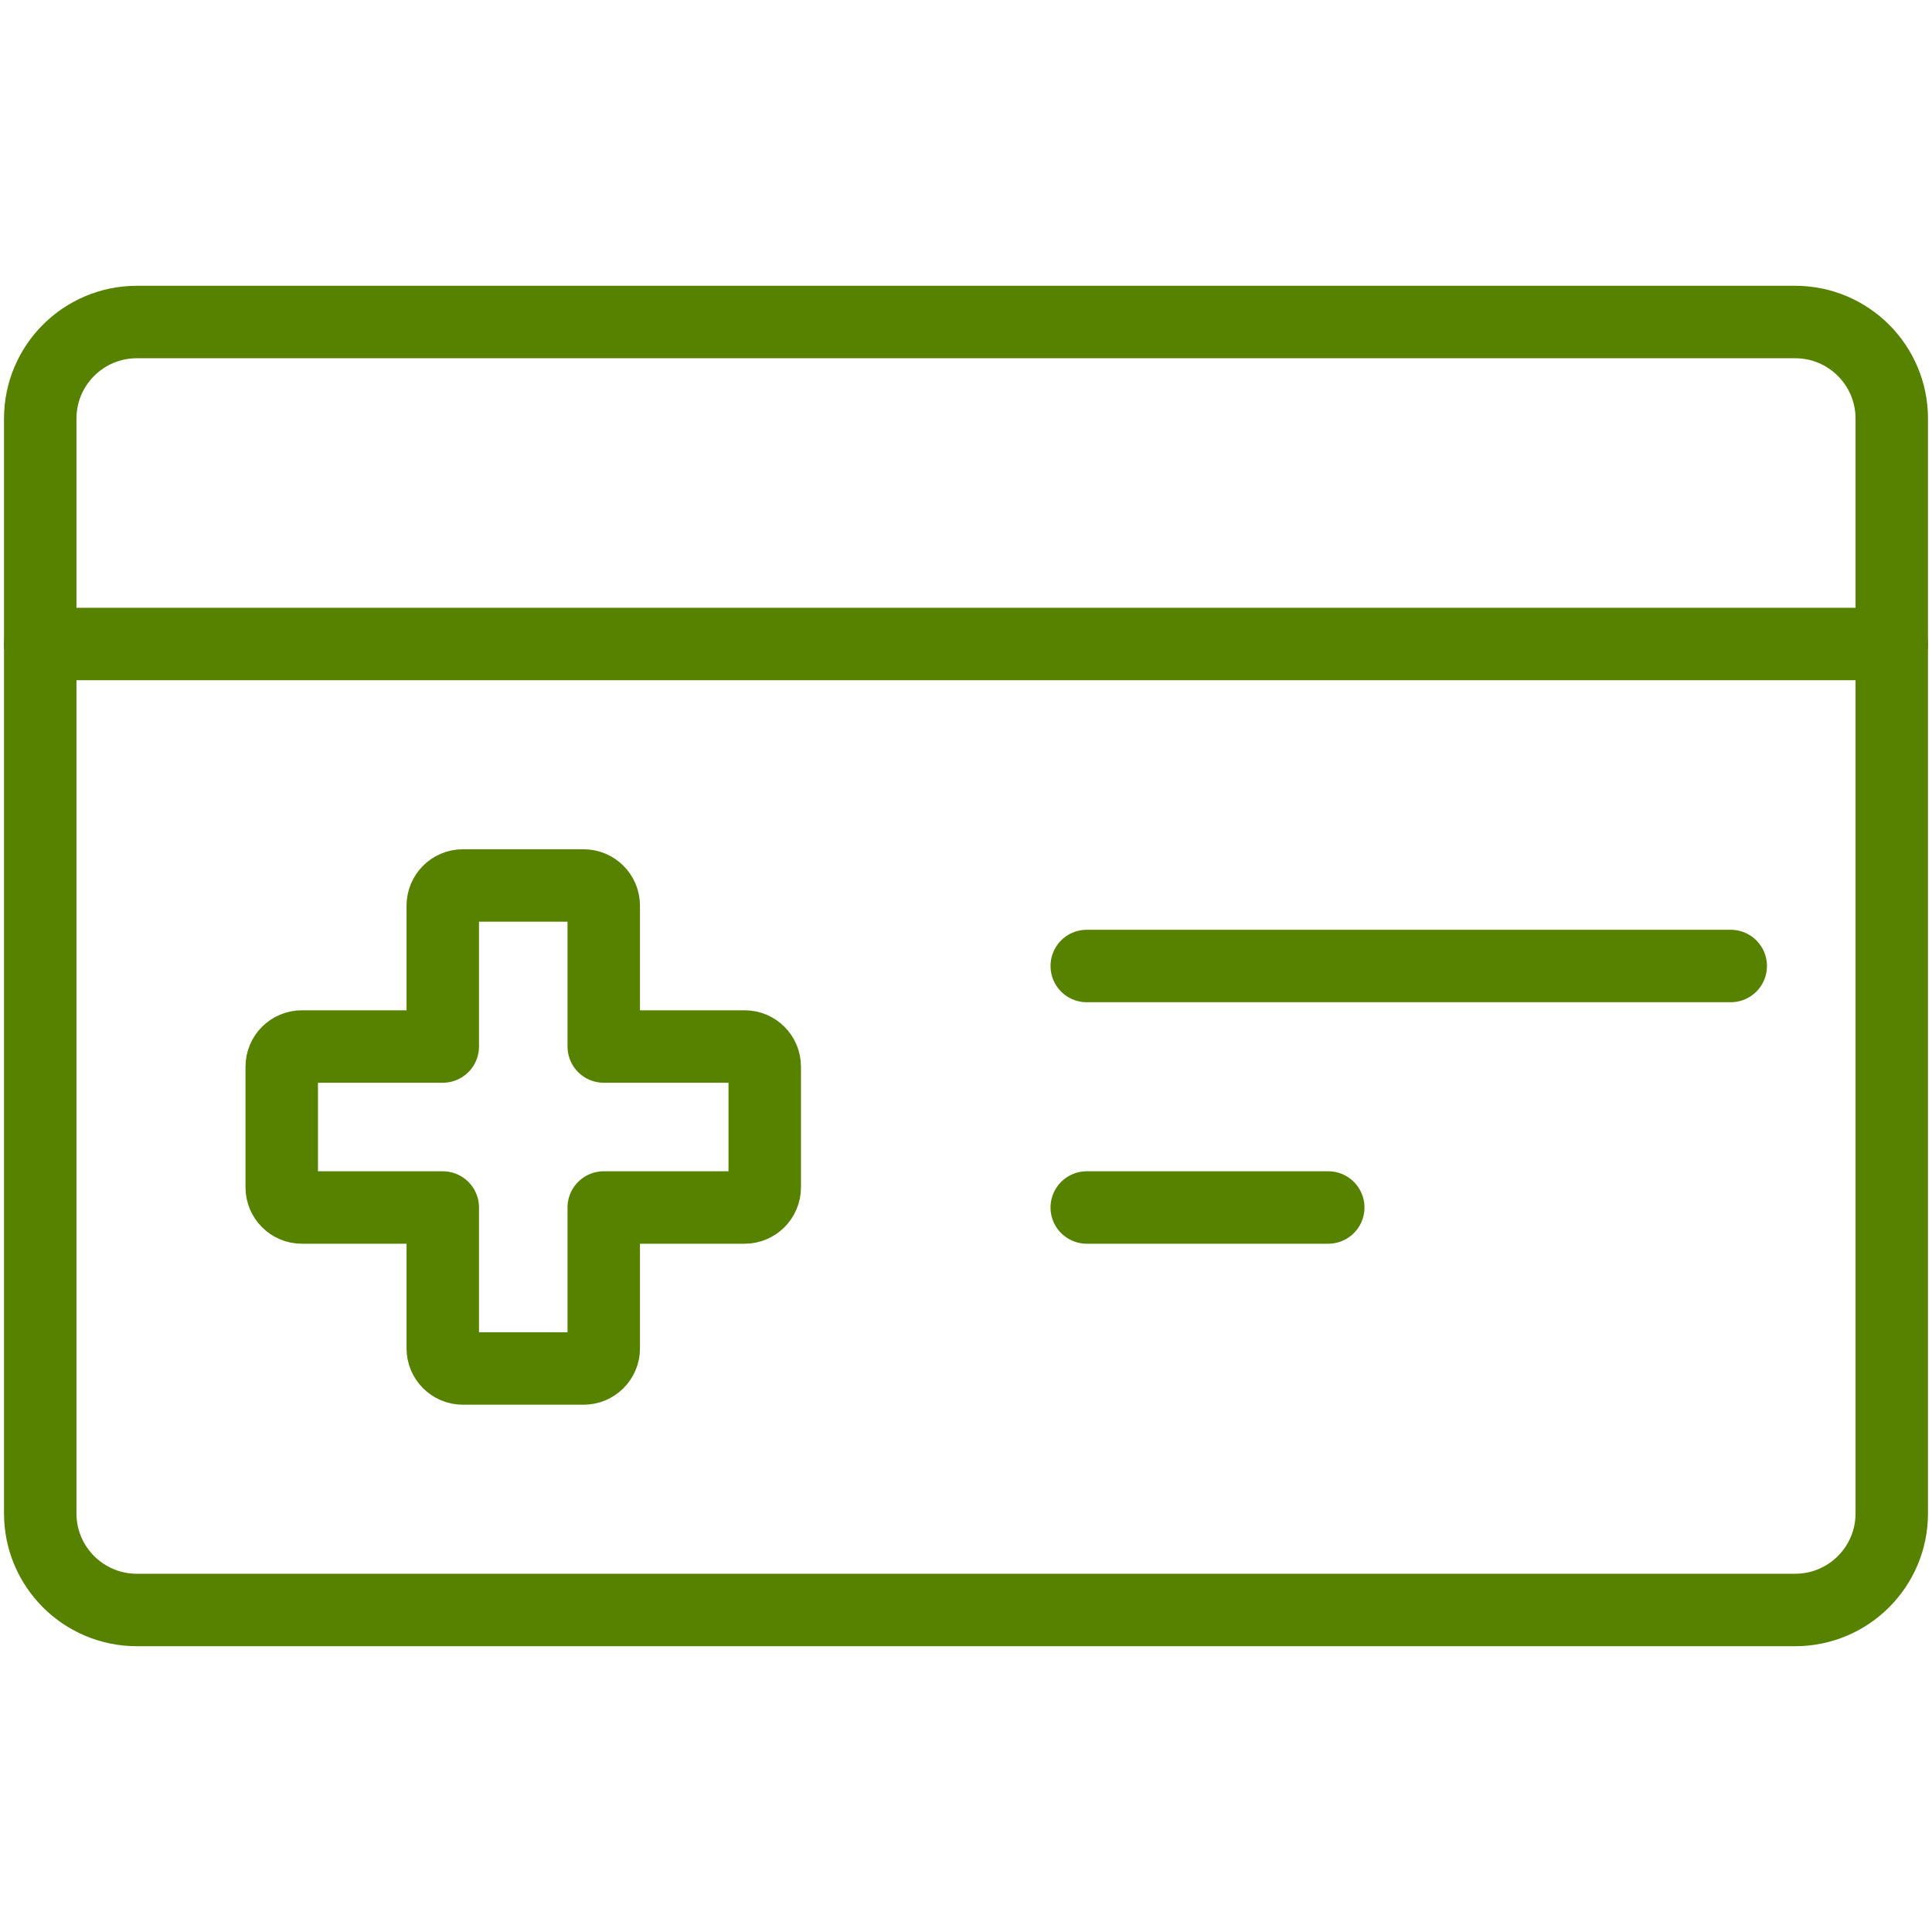
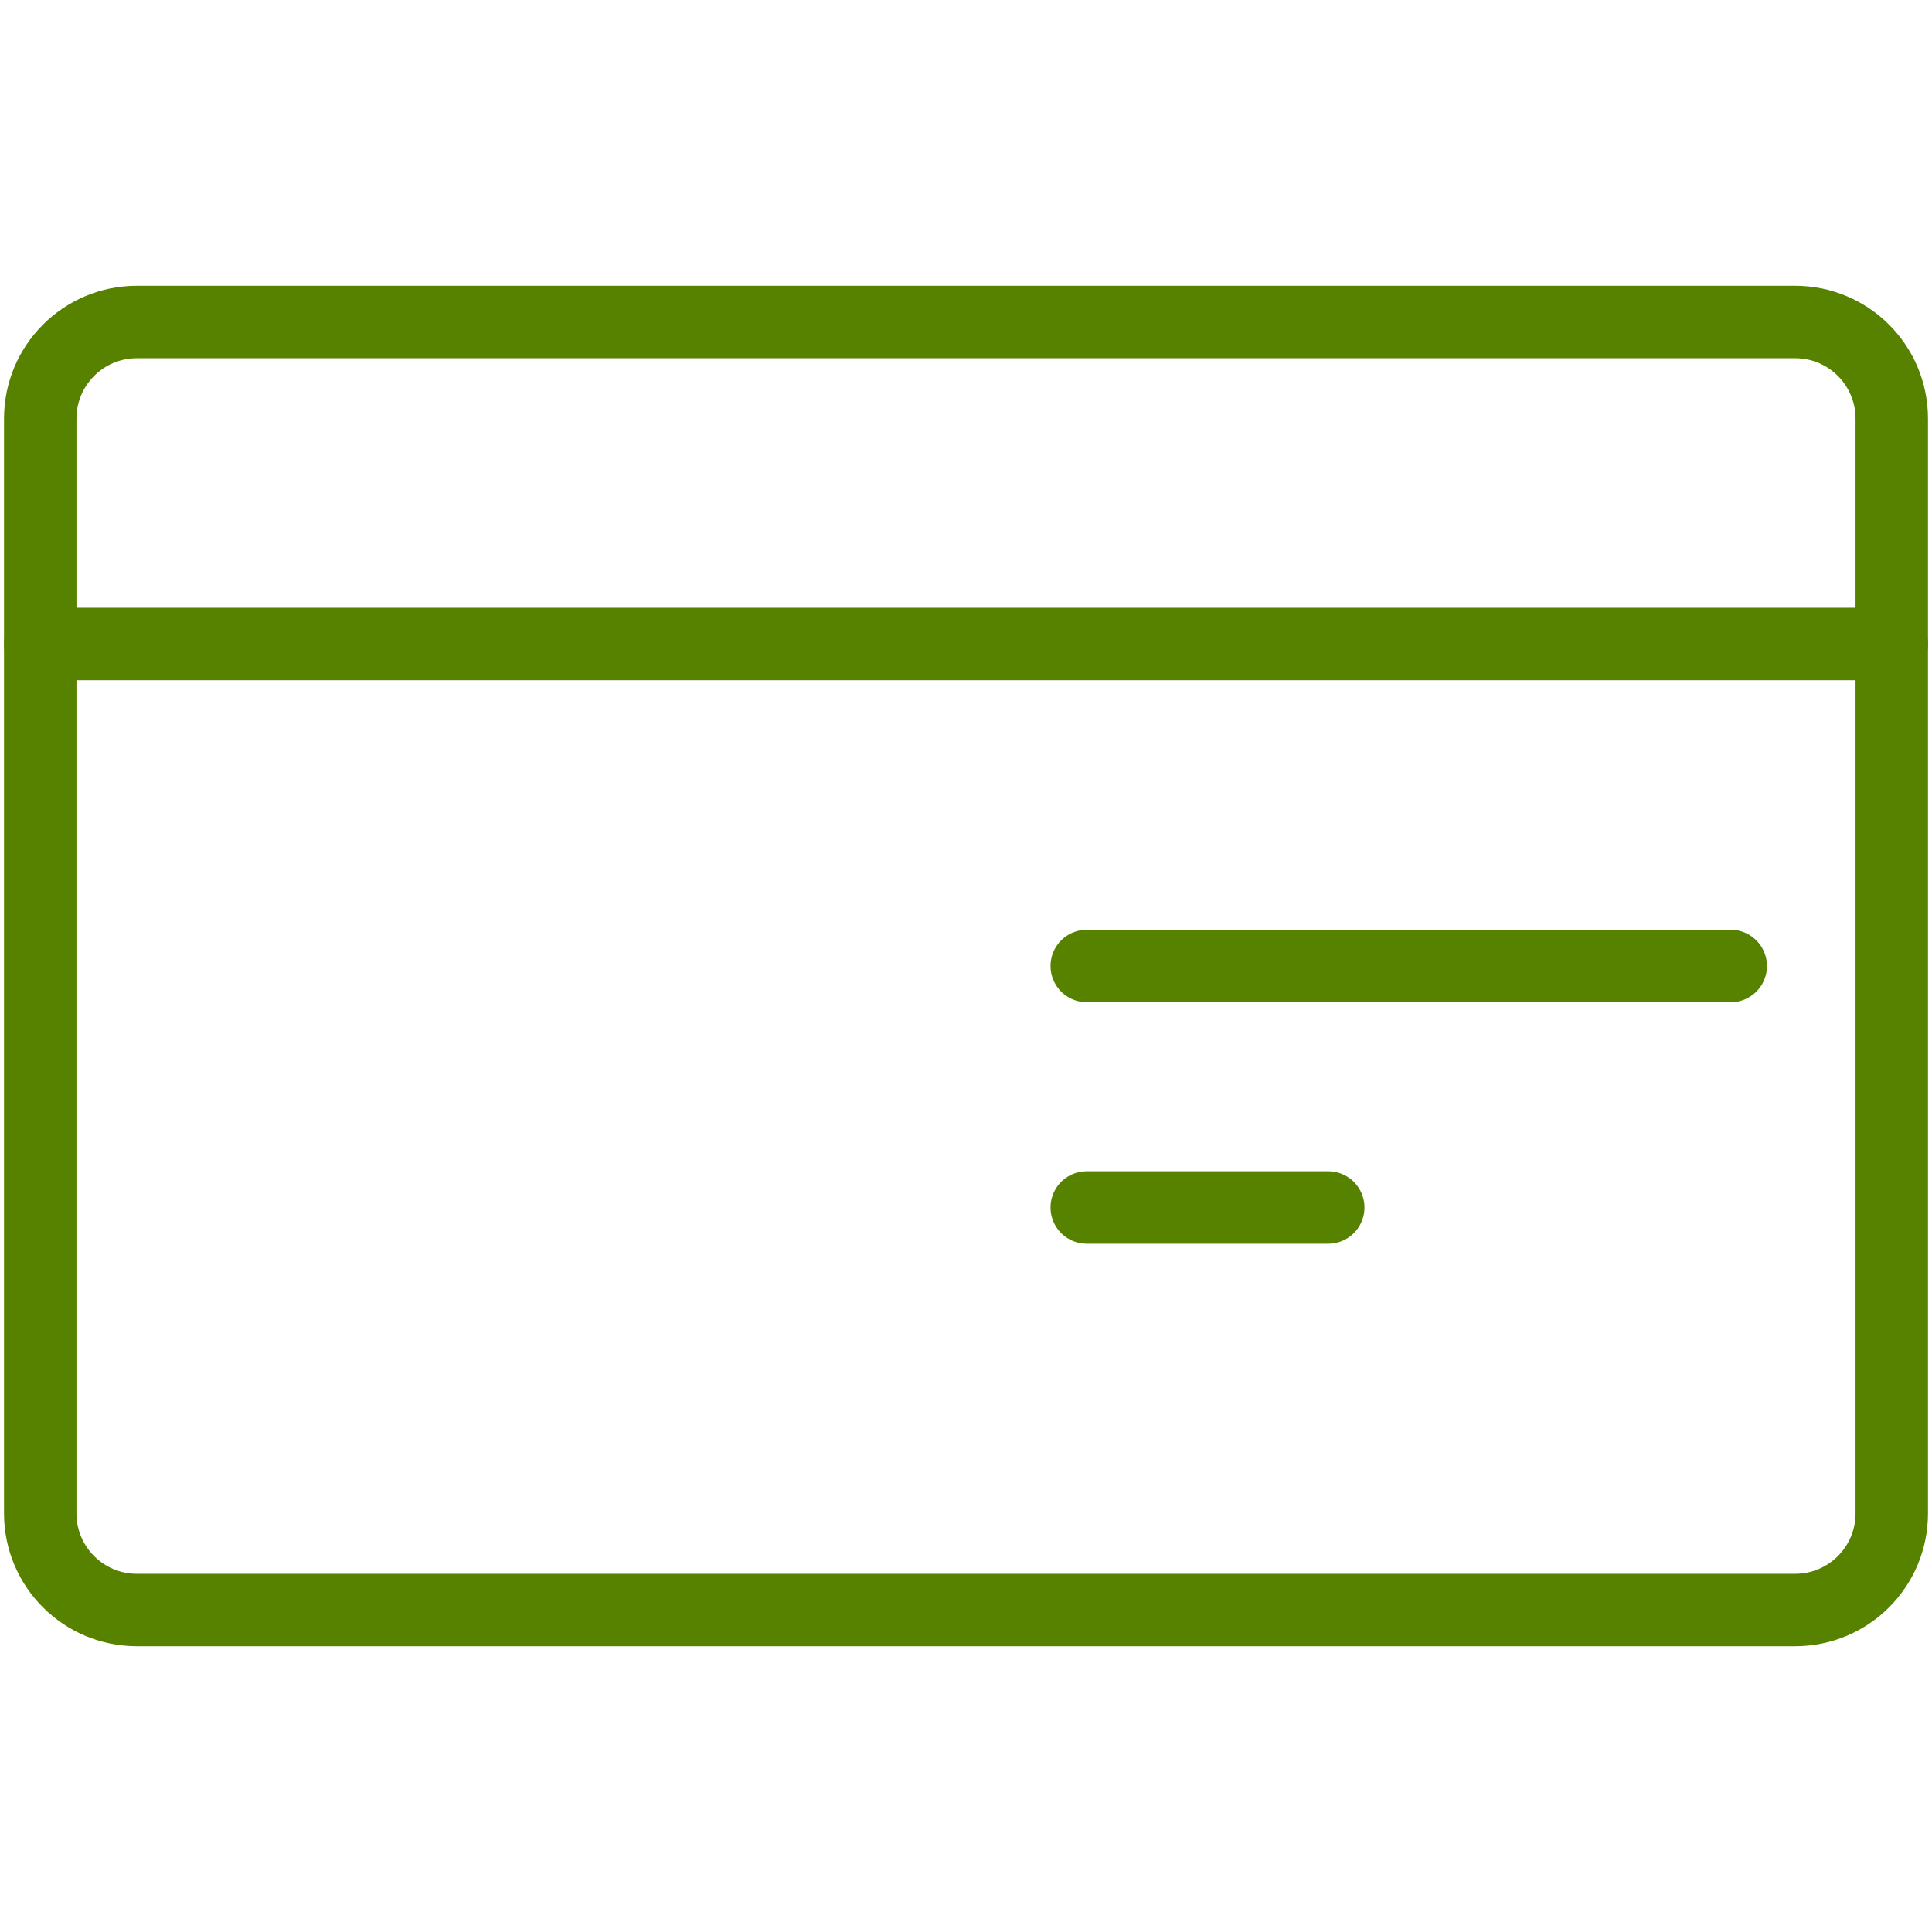
<svg xmlns="http://www.w3.org/2000/svg" width="40" height="40" viewBox="0 0 40 40" fill="none">
  <path fill-rule="evenodd" clip-rule="evenodd" d="M0.833 8.667C0.833 7.562 1.729 6.667 2.833 6.667H37.167C38.271 6.667 39.167 7.562 39.167 8.667V31.333C39.167 32.438 38.271 33.333 37.167 33.333H2.833C1.729 33.333 0.833 32.438 0.833 31.333V8.667Z" stroke="#568200" stroke-width="1.5" stroke-linecap="round" stroke-linejoin="round" />
  <path d="M0.833 13.333H39.167" stroke="#568200" stroke-width="1.5" stroke-linecap="round" stroke-linejoin="round" />
  <path d="M35.833 20H22.5" stroke="#568200" stroke-width="1.5" stroke-linecap="round" stroke-linejoin="round" />
  <path d="M27.5 25H22.5" stroke="#568200" stroke-width="1.5" stroke-linecap="round" stroke-linejoin="round" />
-   <path fill-rule="evenodd" clip-rule="evenodd" d="M15.833 22.083C15.833 21.853 15.647 21.667 15.417 21.667H12.5V18.75C12.5 18.52 12.313 18.333 12.083 18.333H9.583C9.353 18.333 9.167 18.52 9.167 18.75V21.667H6.25C6.02 21.667 5.833 21.853 5.833 22.083V24.583C5.833 24.813 6.02 25 6.25 25H9.167V27.917C9.167 28.147 9.353 28.333 9.583 28.333H12.083C12.313 28.333 12.5 28.147 12.5 27.917V25H15.417C15.647 25 15.833 24.813 15.833 24.583V22.083Z" stroke="#568200" stroke-width="1.5" stroke-linecap="round" stroke-linejoin="round" />
</svg>